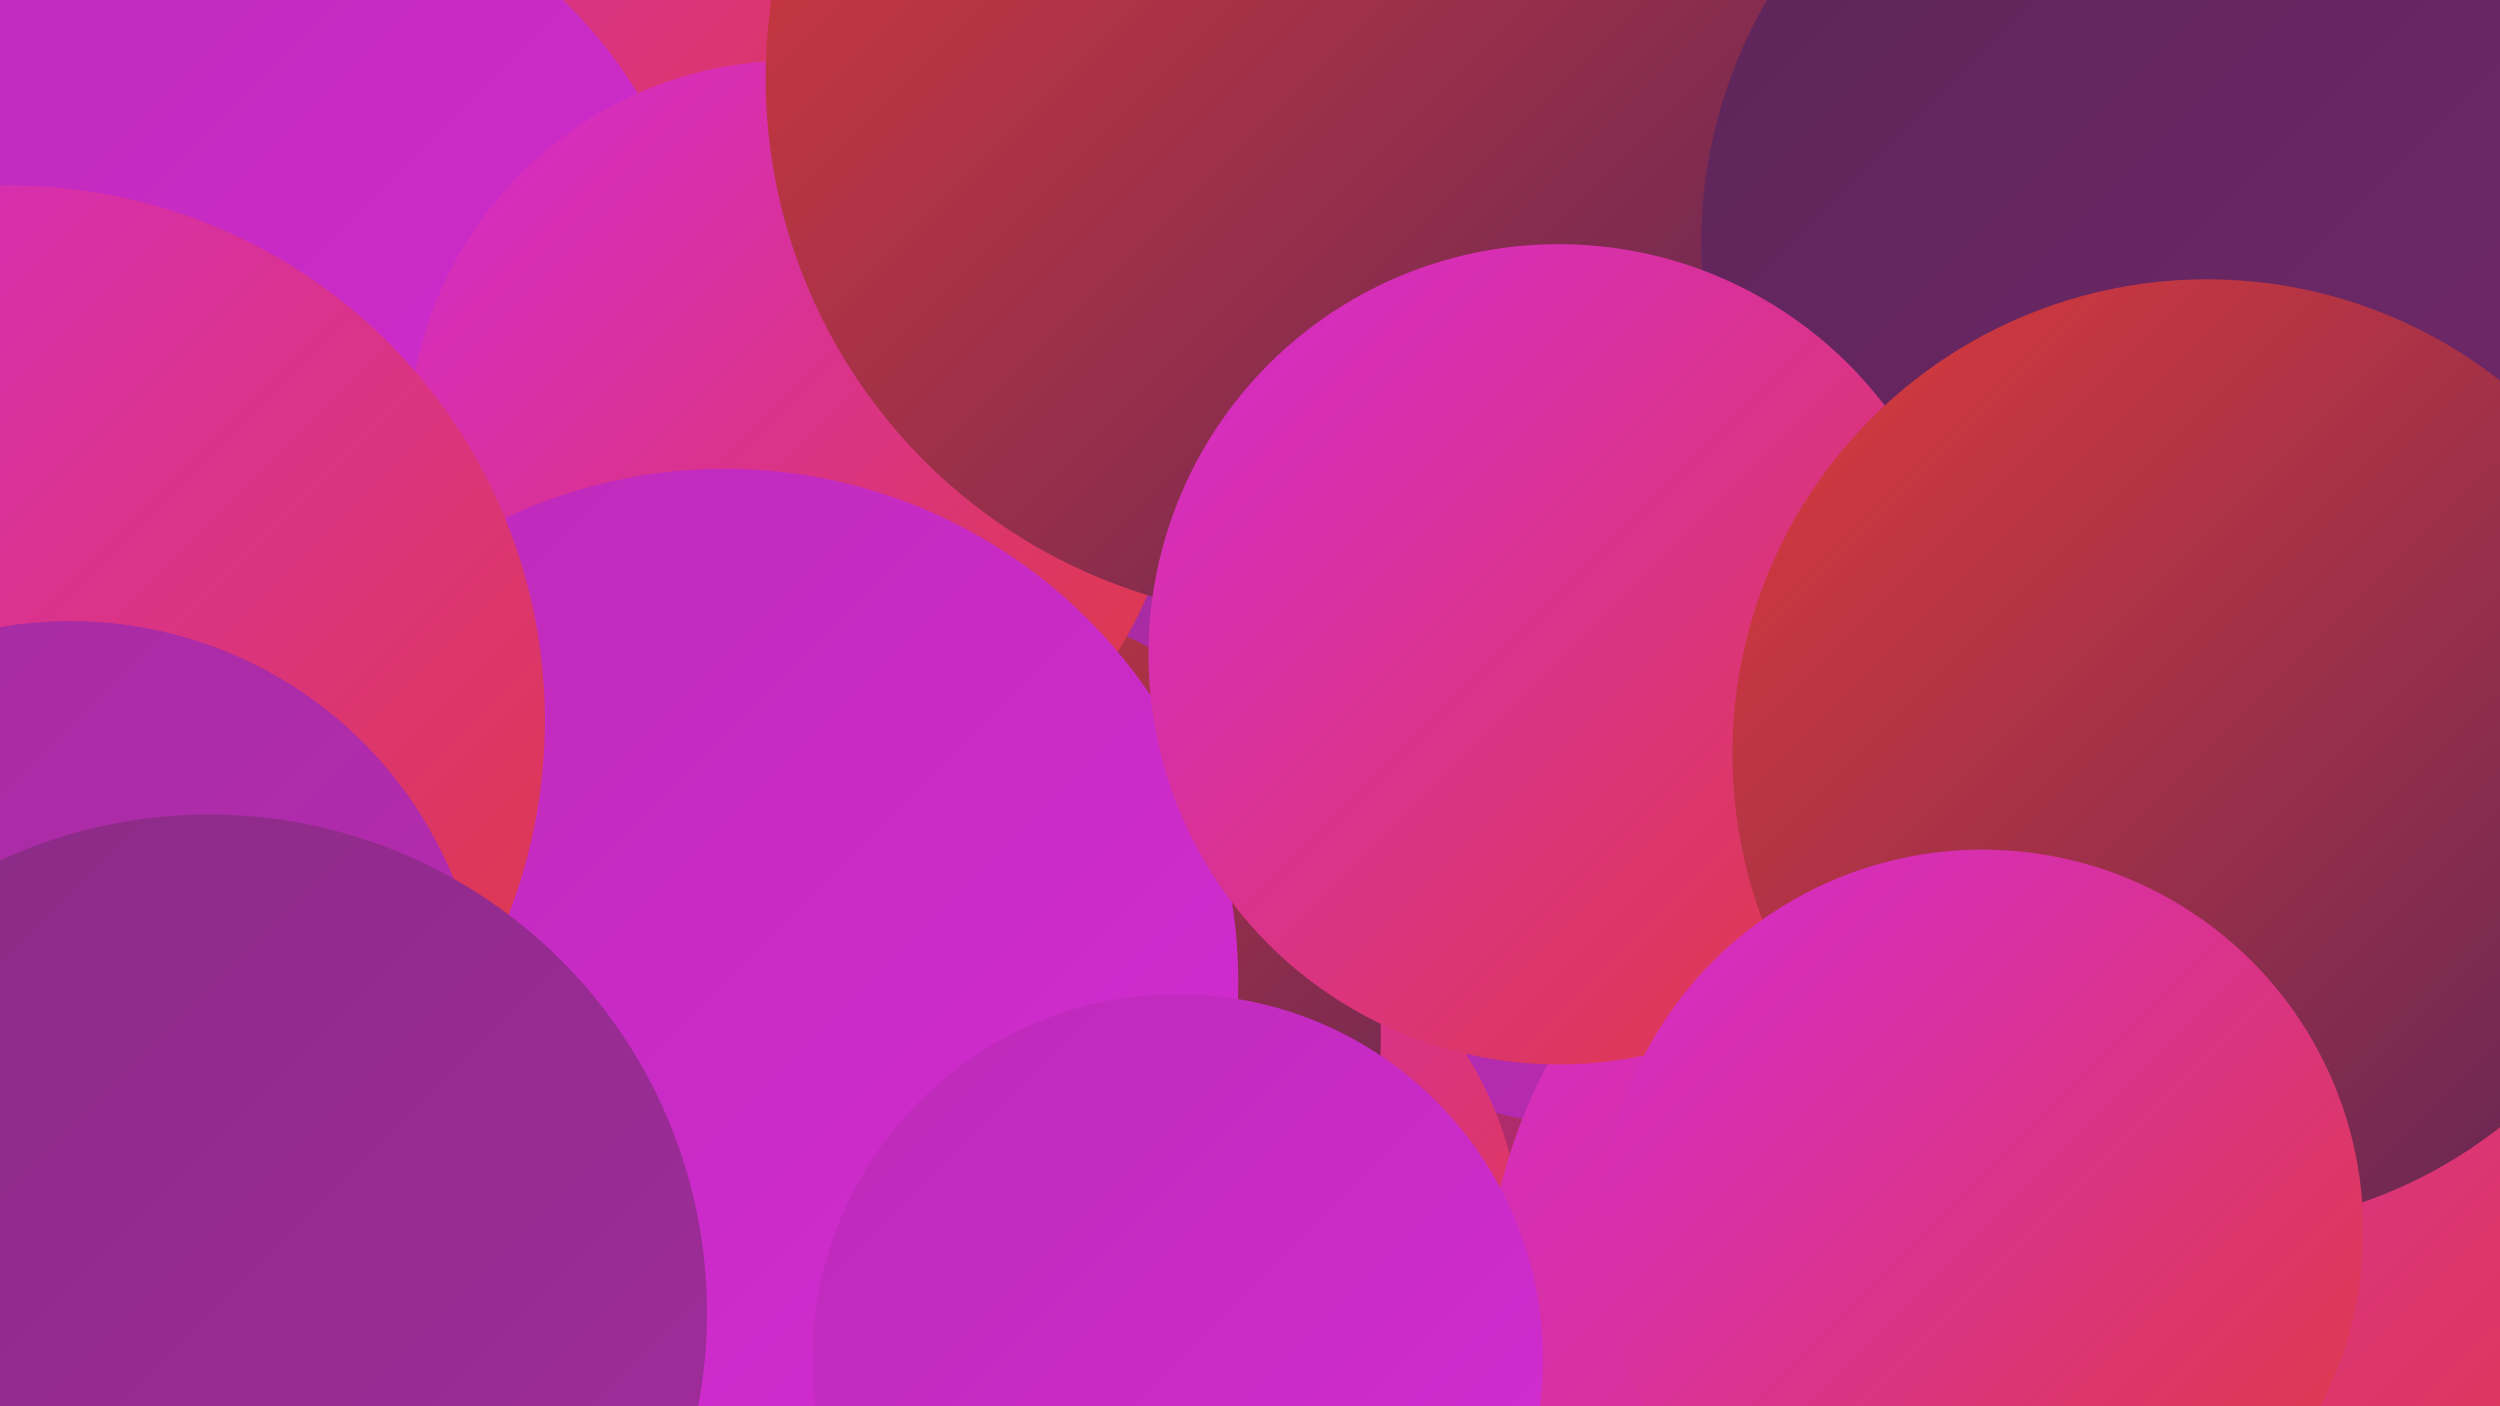
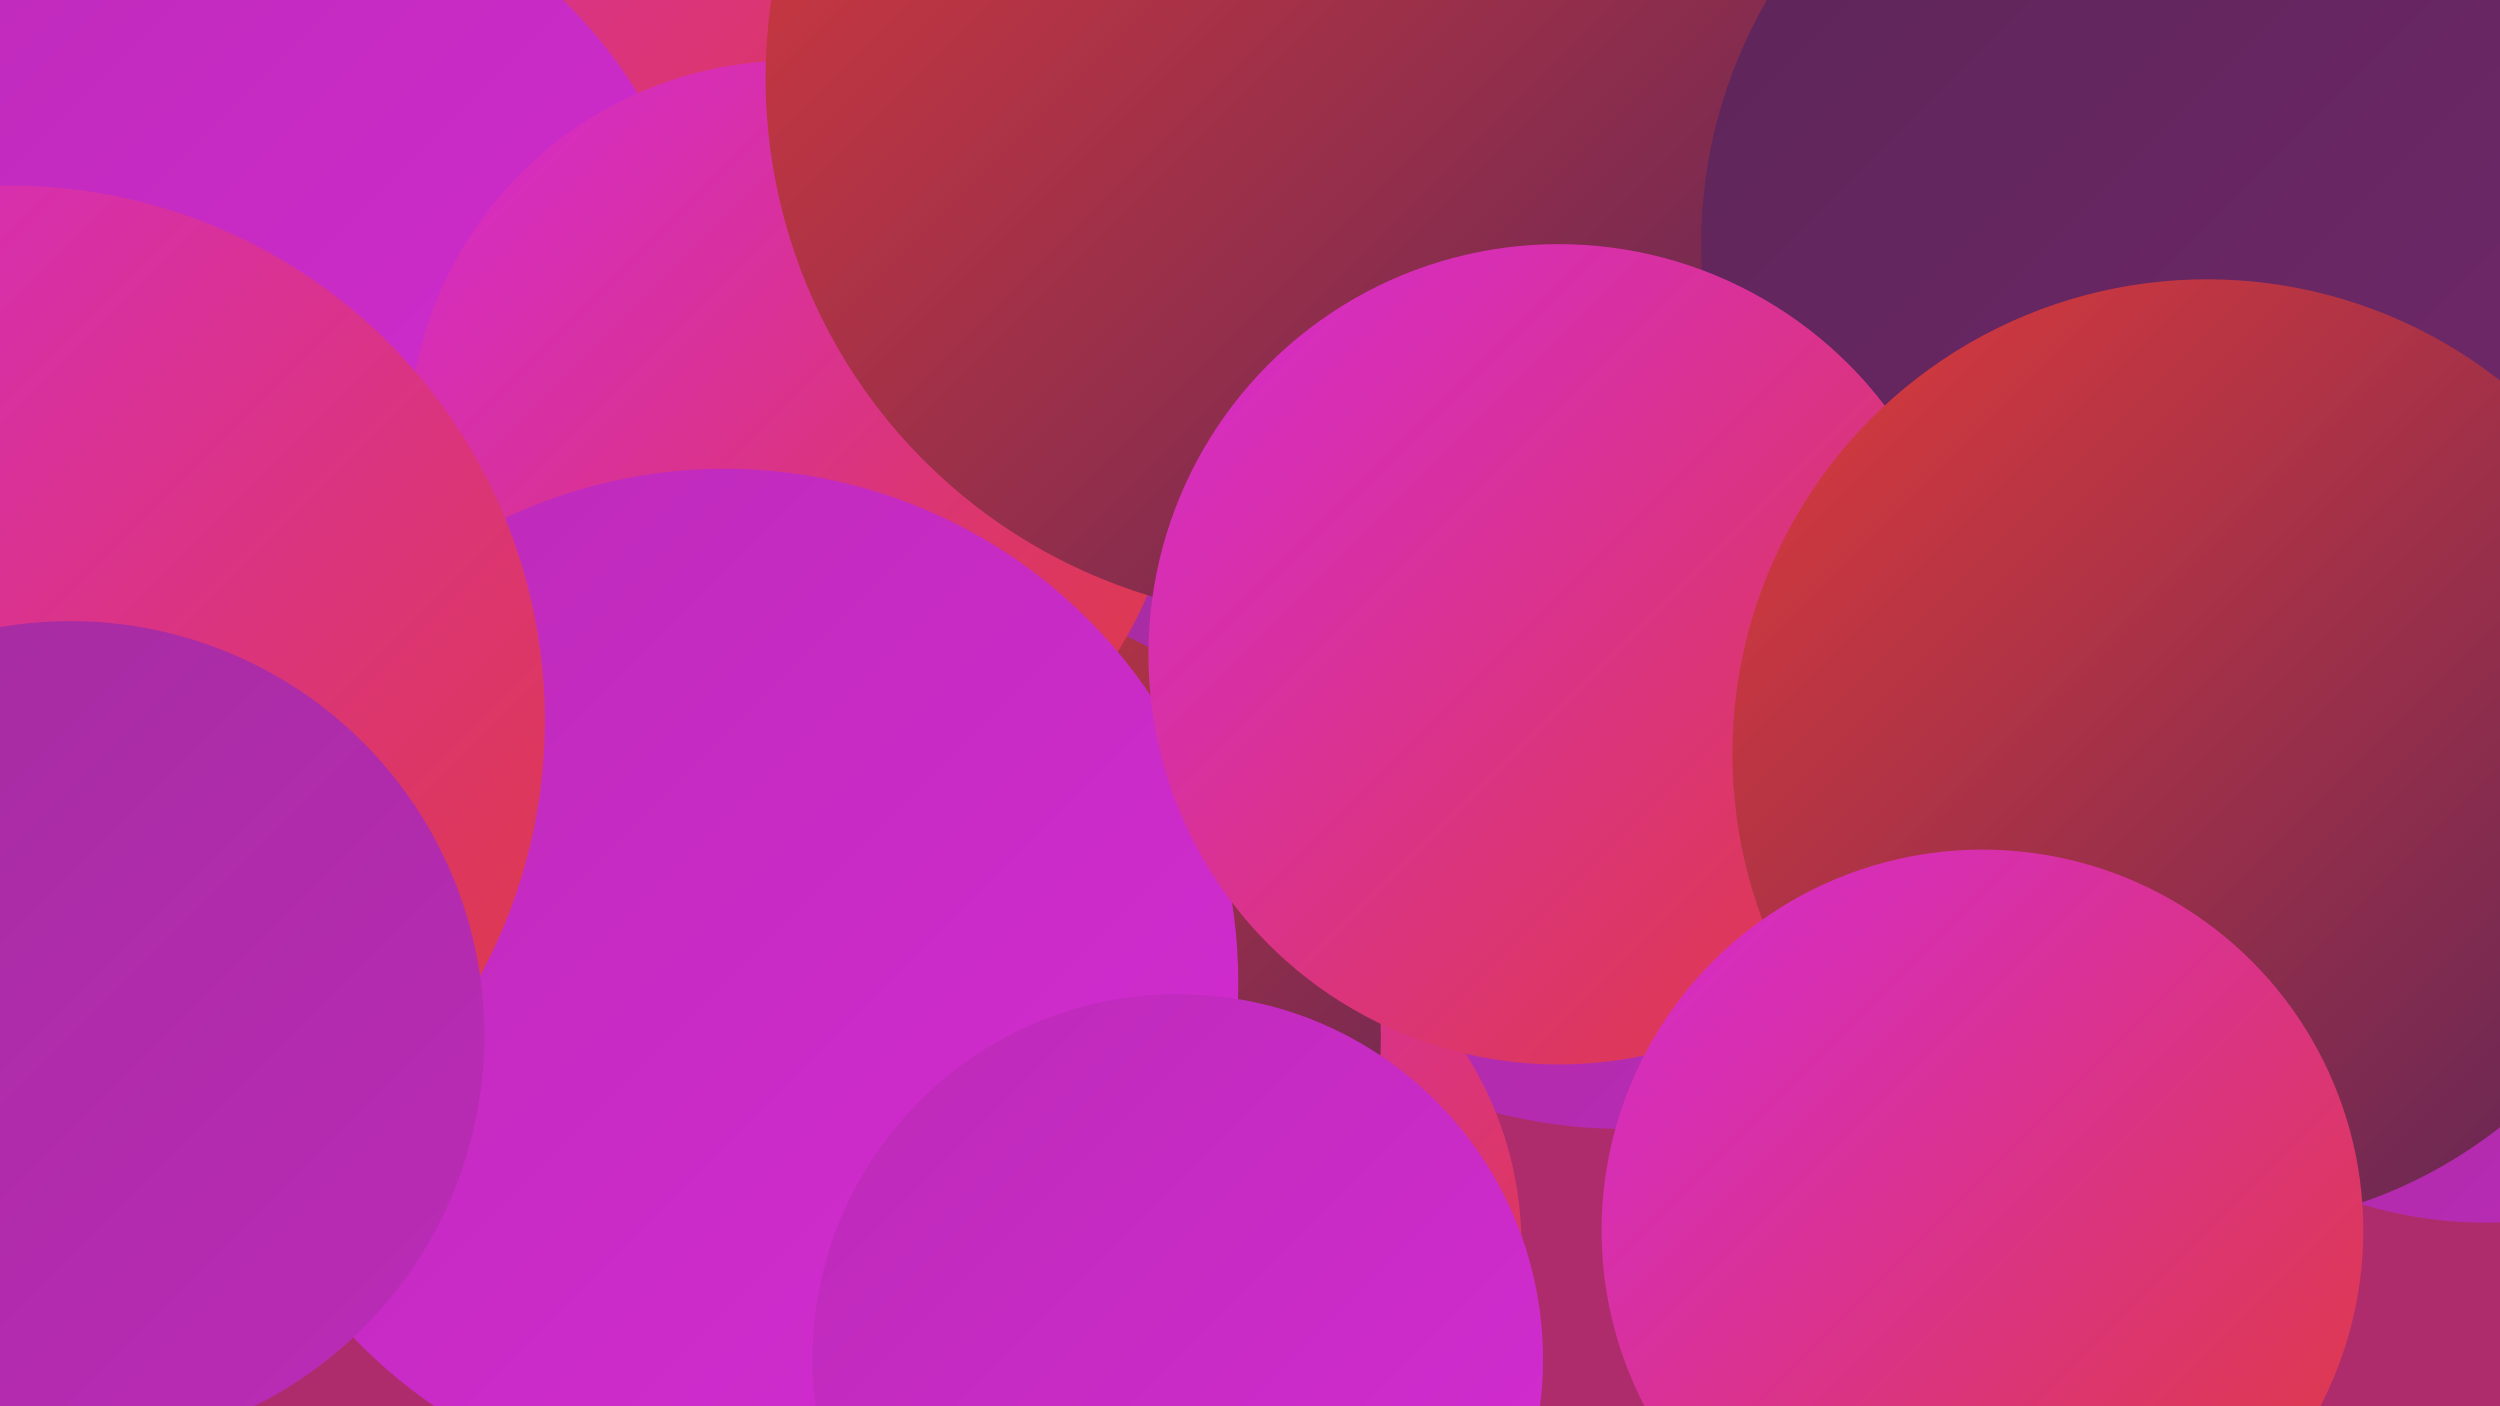
<svg xmlns="http://www.w3.org/2000/svg" width="1280" height="720">
  <defs>
    <linearGradient id="grad0" x1="0%" y1="0%" x2="100%" y2="100%">
      <stop offset="0%" style="stop-color:#5c2557;stop-opacity:1" />
      <stop offset="100%" style="stop-color:#72286d;stop-opacity:1" />
    </linearGradient>
    <linearGradient id="grad1" x1="0%" y1="0%" x2="100%" y2="100%">
      <stop offset="0%" style="stop-color:#72286d;stop-opacity:1" />
      <stop offset="100%" style="stop-color:#892b84;stop-opacity:1" />
    </linearGradient>
    <linearGradient id="grad2" x1="0%" y1="0%" x2="100%" y2="100%">
      <stop offset="0%" style="stop-color:#892b84;stop-opacity:1" />
      <stop offset="100%" style="stop-color:#a22c9d;stop-opacity:1" />
    </linearGradient>
    <linearGradient id="grad3" x1="0%" y1="0%" x2="100%" y2="100%">
      <stop offset="0%" style="stop-color:#a22c9d;stop-opacity:1" />
      <stop offset="100%" style="stop-color:#bc2bb8;stop-opacity:1" />
    </linearGradient>
    <linearGradient id="grad4" x1="0%" y1="0%" x2="100%" y2="100%">
      <stop offset="0%" style="stop-color:#bc2bb8;stop-opacity:1" />
      <stop offset="100%" style="stop-color:#d52bd3;stop-opacity:1" />
    </linearGradient>
    <linearGradient id="grad5" x1="0%" y1="0%" x2="100%" y2="100%">
      <stop offset="0%" style="stop-color:#d52bd3;stop-opacity:1" />
      <stop offset="100%" style="stop-color:#df3b3b;stop-opacity:1" />
    </linearGradient>
    <linearGradient id="grad6" x1="0%" y1="0%" x2="100%" y2="100%">
      <stop offset="0%" style="stop-color:#df3b3b;stop-opacity:1" />
      <stop offset="100%" style="stop-color:#5c2557;stop-opacity:1" />
    </linearGradient>
  </defs>
  <rect width="1280" height="720" fill="#af2c6c" />
  <circle cx="831" cy="317" r="261" fill="url(#grad3)" />
  <circle cx="712" cy="15" r="269" fill="url(#grad5)" />
  <circle cx="595" cy="638" r="184" fill="url(#grad5)" />
  <circle cx="170" cy="87" r="274" fill="url(#grad5)" />
  <circle cx="1042" cy="12" r="268" fill="url(#grad3)" />
  <circle cx="116" cy="177" r="247" fill="url(#grad4)" />
  <circle cx="480" cy="531" r="227" fill="url(#grad6)" />
  <circle cx="1273" cy="404" r="222" fill="url(#grad3)" />
  <circle cx="406" cy="228" r="197" fill="url(#grad5)" />
  <circle cx="669" cy="40" r="277" fill="url(#grad6)" />
  <circle cx="1120" cy="125" r="249" fill="url(#grad0)" />
  <circle cx="371" cy="503" r="263" fill="url(#grad4)" />
-   <circle cx="1038" cy="675" r="278" fill="url(#grad5)" />
  <circle cx="603" cy="696" r="187" fill="url(#grad4)" />
  <circle cx="798" cy="335" r="210" fill="url(#grad5)" />
  <circle cx="5" cy="369" r="274" fill="url(#grad5)" />
  <circle cx="36" cy="530" r="212" fill="url(#grad3)" />
  <circle cx="1130" cy="386" r="243" fill="url(#grad6)" />
  <circle cx="1015" cy="630" r="195" fill="url(#grad5)" />
-   <circle cx="107" cy="672" r="255" fill="url(#grad2)" />
</svg>